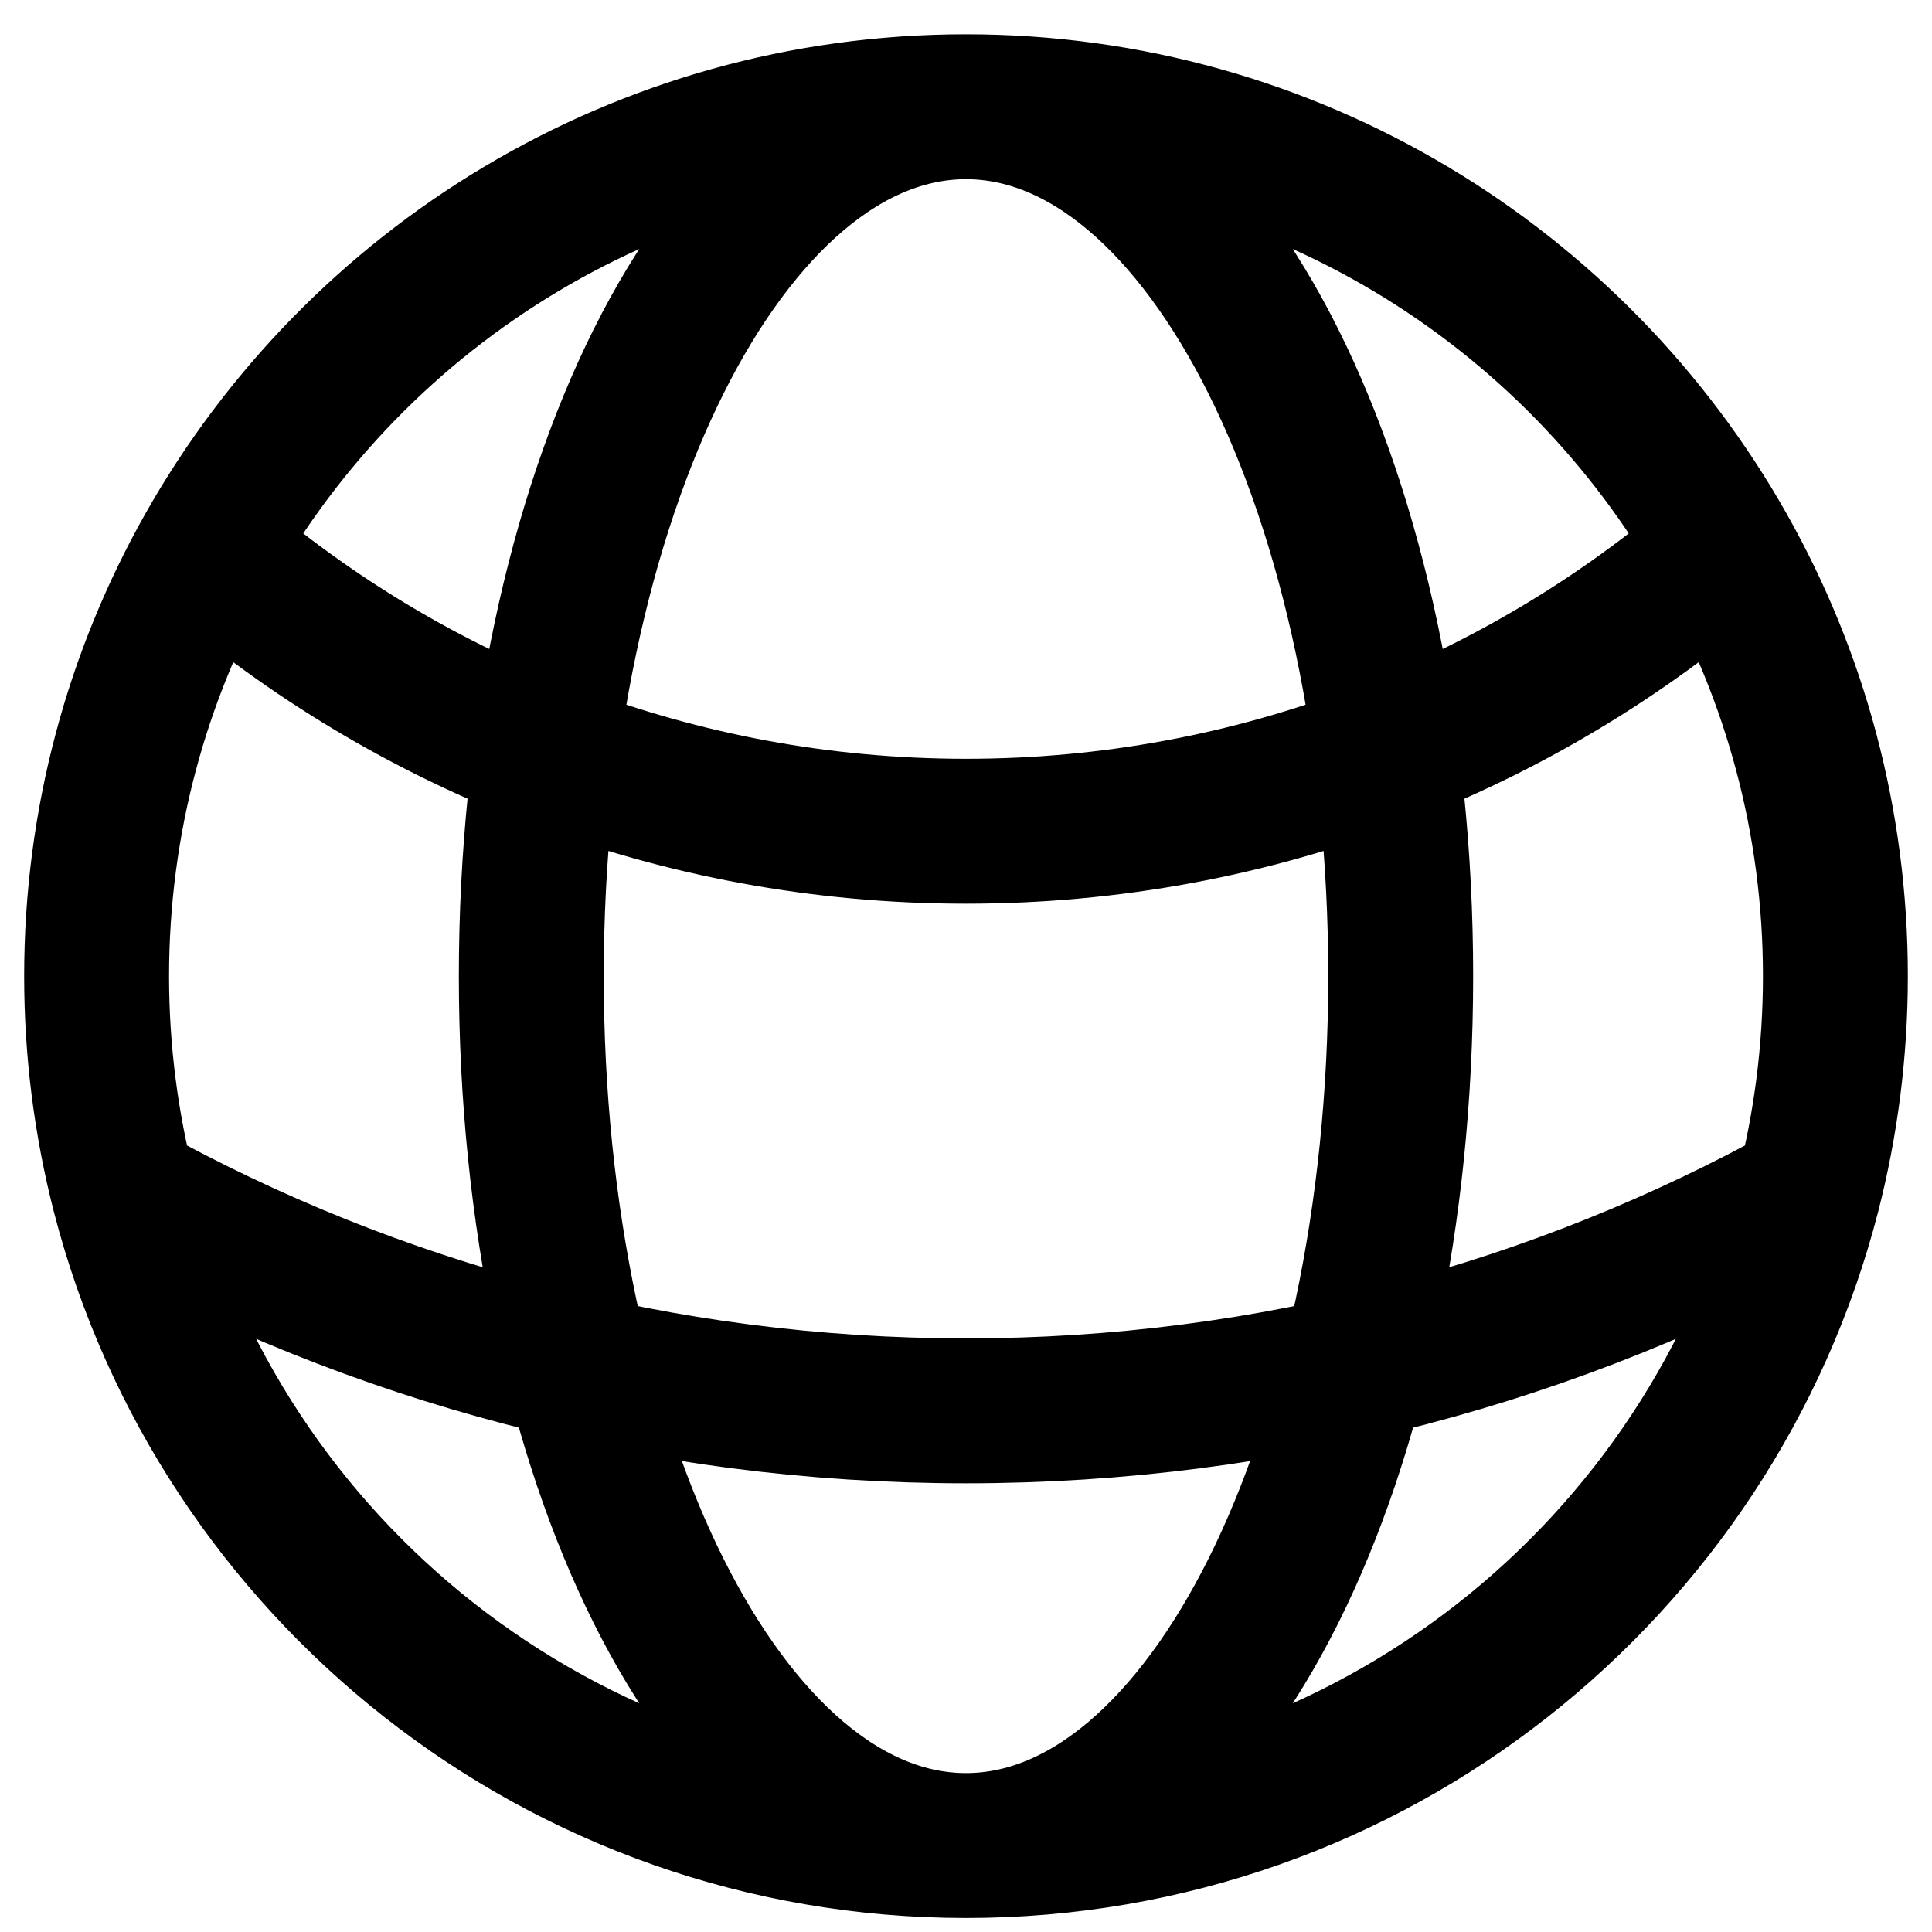
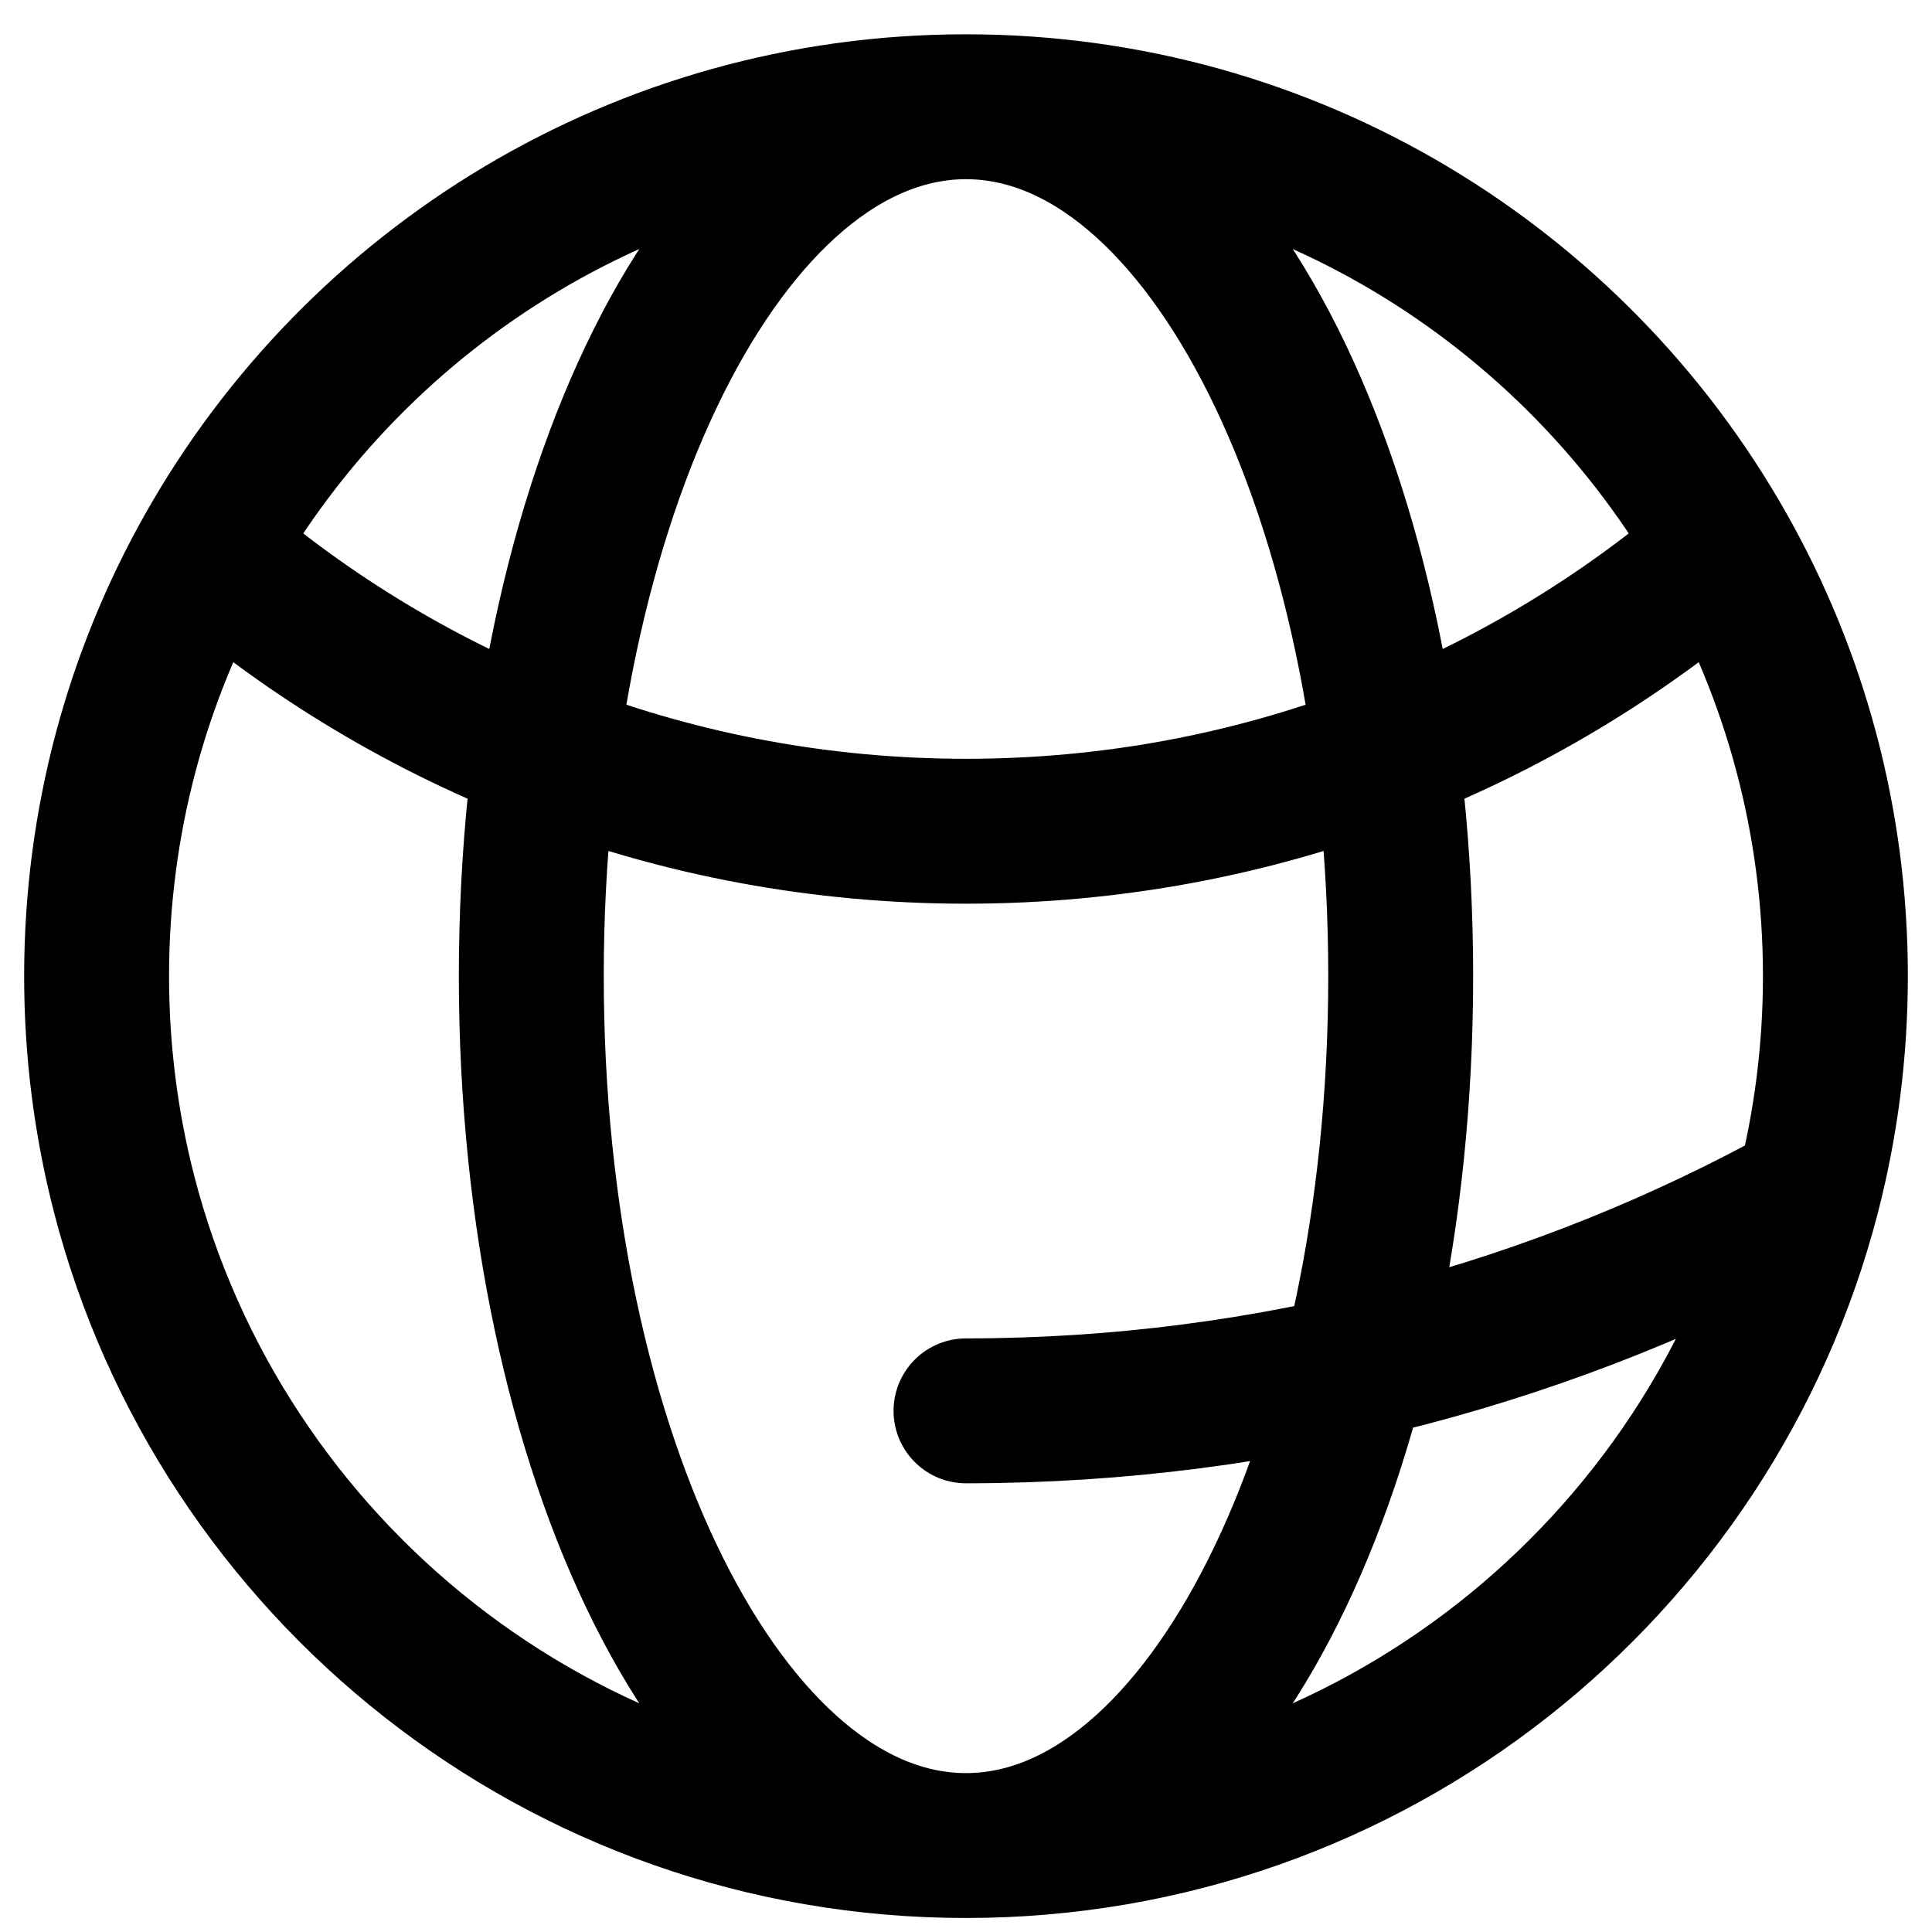
<svg xmlns="http://www.w3.org/2000/svg" width="20" height="20" viewBox="0 0 20 20" fill="none">
-   <path d="M10 19.105C14.193 19.105 17.716 16.239 18.716 12.358M10 19.105C5.807 19.105 2.284 16.239 1.284 12.358M10 19.105C12.485 19.105 14.5 15.076 14.5 10.105C14.5 5.135 12.485 1.105 10 1.105M10 19.105C7.515 19.105 5.5 15.076 5.5 10.105C5.5 5.135 7.515 1.105 10 1.105M10 1.105C13.365 1.105 16.299 2.952 17.843 5.688M10 1.105C6.635 1.105 3.701 2.952 2.157 5.688M17.843 5.688C15.74 7.506 12.998 8.605 10 8.605C7.002 8.605 4.26 7.506 2.157 5.688M17.843 5.688C18.58 6.993 19 8.5 19 10.105C19 10.883 18.901 11.638 18.716 12.358M18.716 12.358C16.133 13.79 13.162 14.605 10 14.605C6.838 14.605 3.867 13.79 1.284 12.358M1.284 12.358C1.099 11.638 1 10.883 1 10.105C1 8.5 1.42 6.993 2.157 5.688" stroke="black" stroke-width="1.5" stroke-linecap="round" stroke-linejoin="round" />
+   <path d="M10 19.105C14.193 19.105 17.716 16.239 18.716 12.358M10 19.105C5.807 19.105 2.284 16.239 1.284 12.358M10 19.105C12.485 19.105 14.5 15.076 14.5 10.105C14.5 5.135 12.485 1.105 10 1.105M10 19.105C7.515 19.105 5.5 15.076 5.5 10.105C5.5 5.135 7.515 1.105 10 1.105M10 1.105C13.365 1.105 16.299 2.952 17.843 5.688M10 1.105C6.635 1.105 3.701 2.952 2.157 5.688M17.843 5.688C15.74 7.506 12.998 8.605 10 8.605C7.002 8.605 4.26 7.506 2.157 5.688M17.843 5.688C18.58 6.993 19 8.5 19 10.105C19 10.883 18.901 11.638 18.716 12.358M18.716 12.358C16.133 13.79 13.162 14.605 10 14.605M1.284 12.358C1.099 11.638 1 10.883 1 10.105C1 8.5 1.42 6.993 2.157 5.688" stroke="black" stroke-width="1.5" stroke-linecap="round" stroke-linejoin="round" />
</svg>